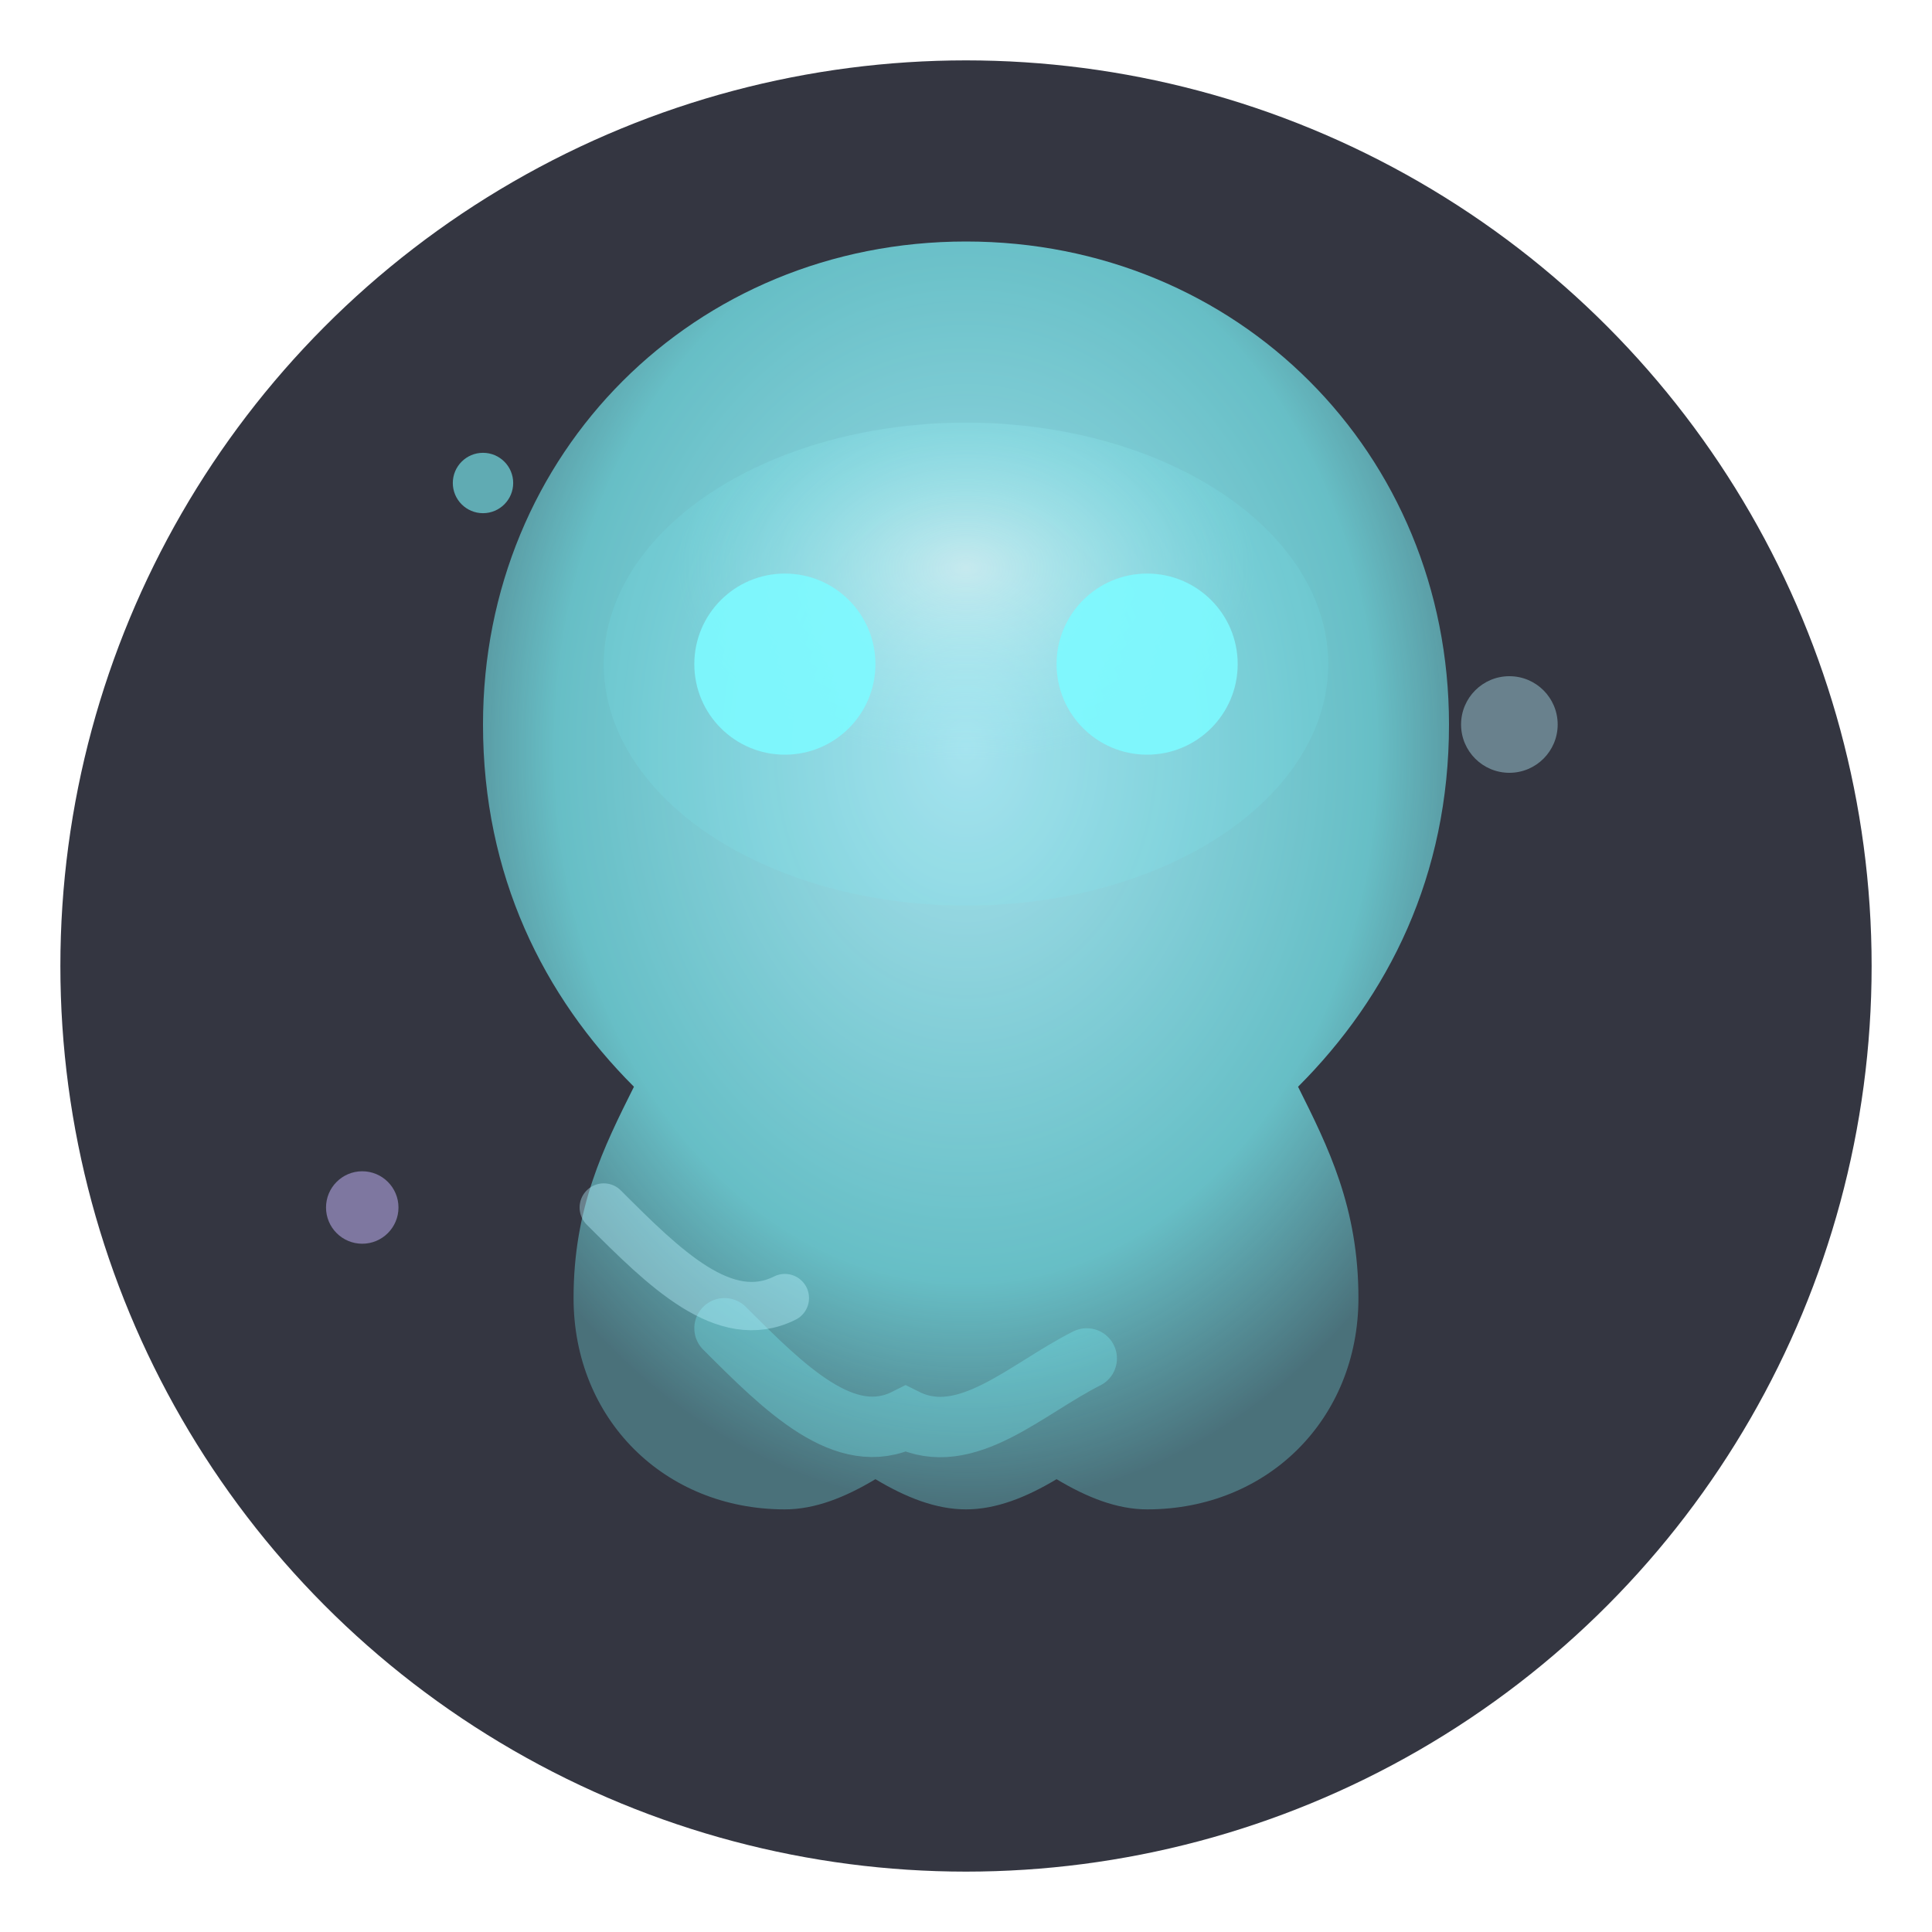
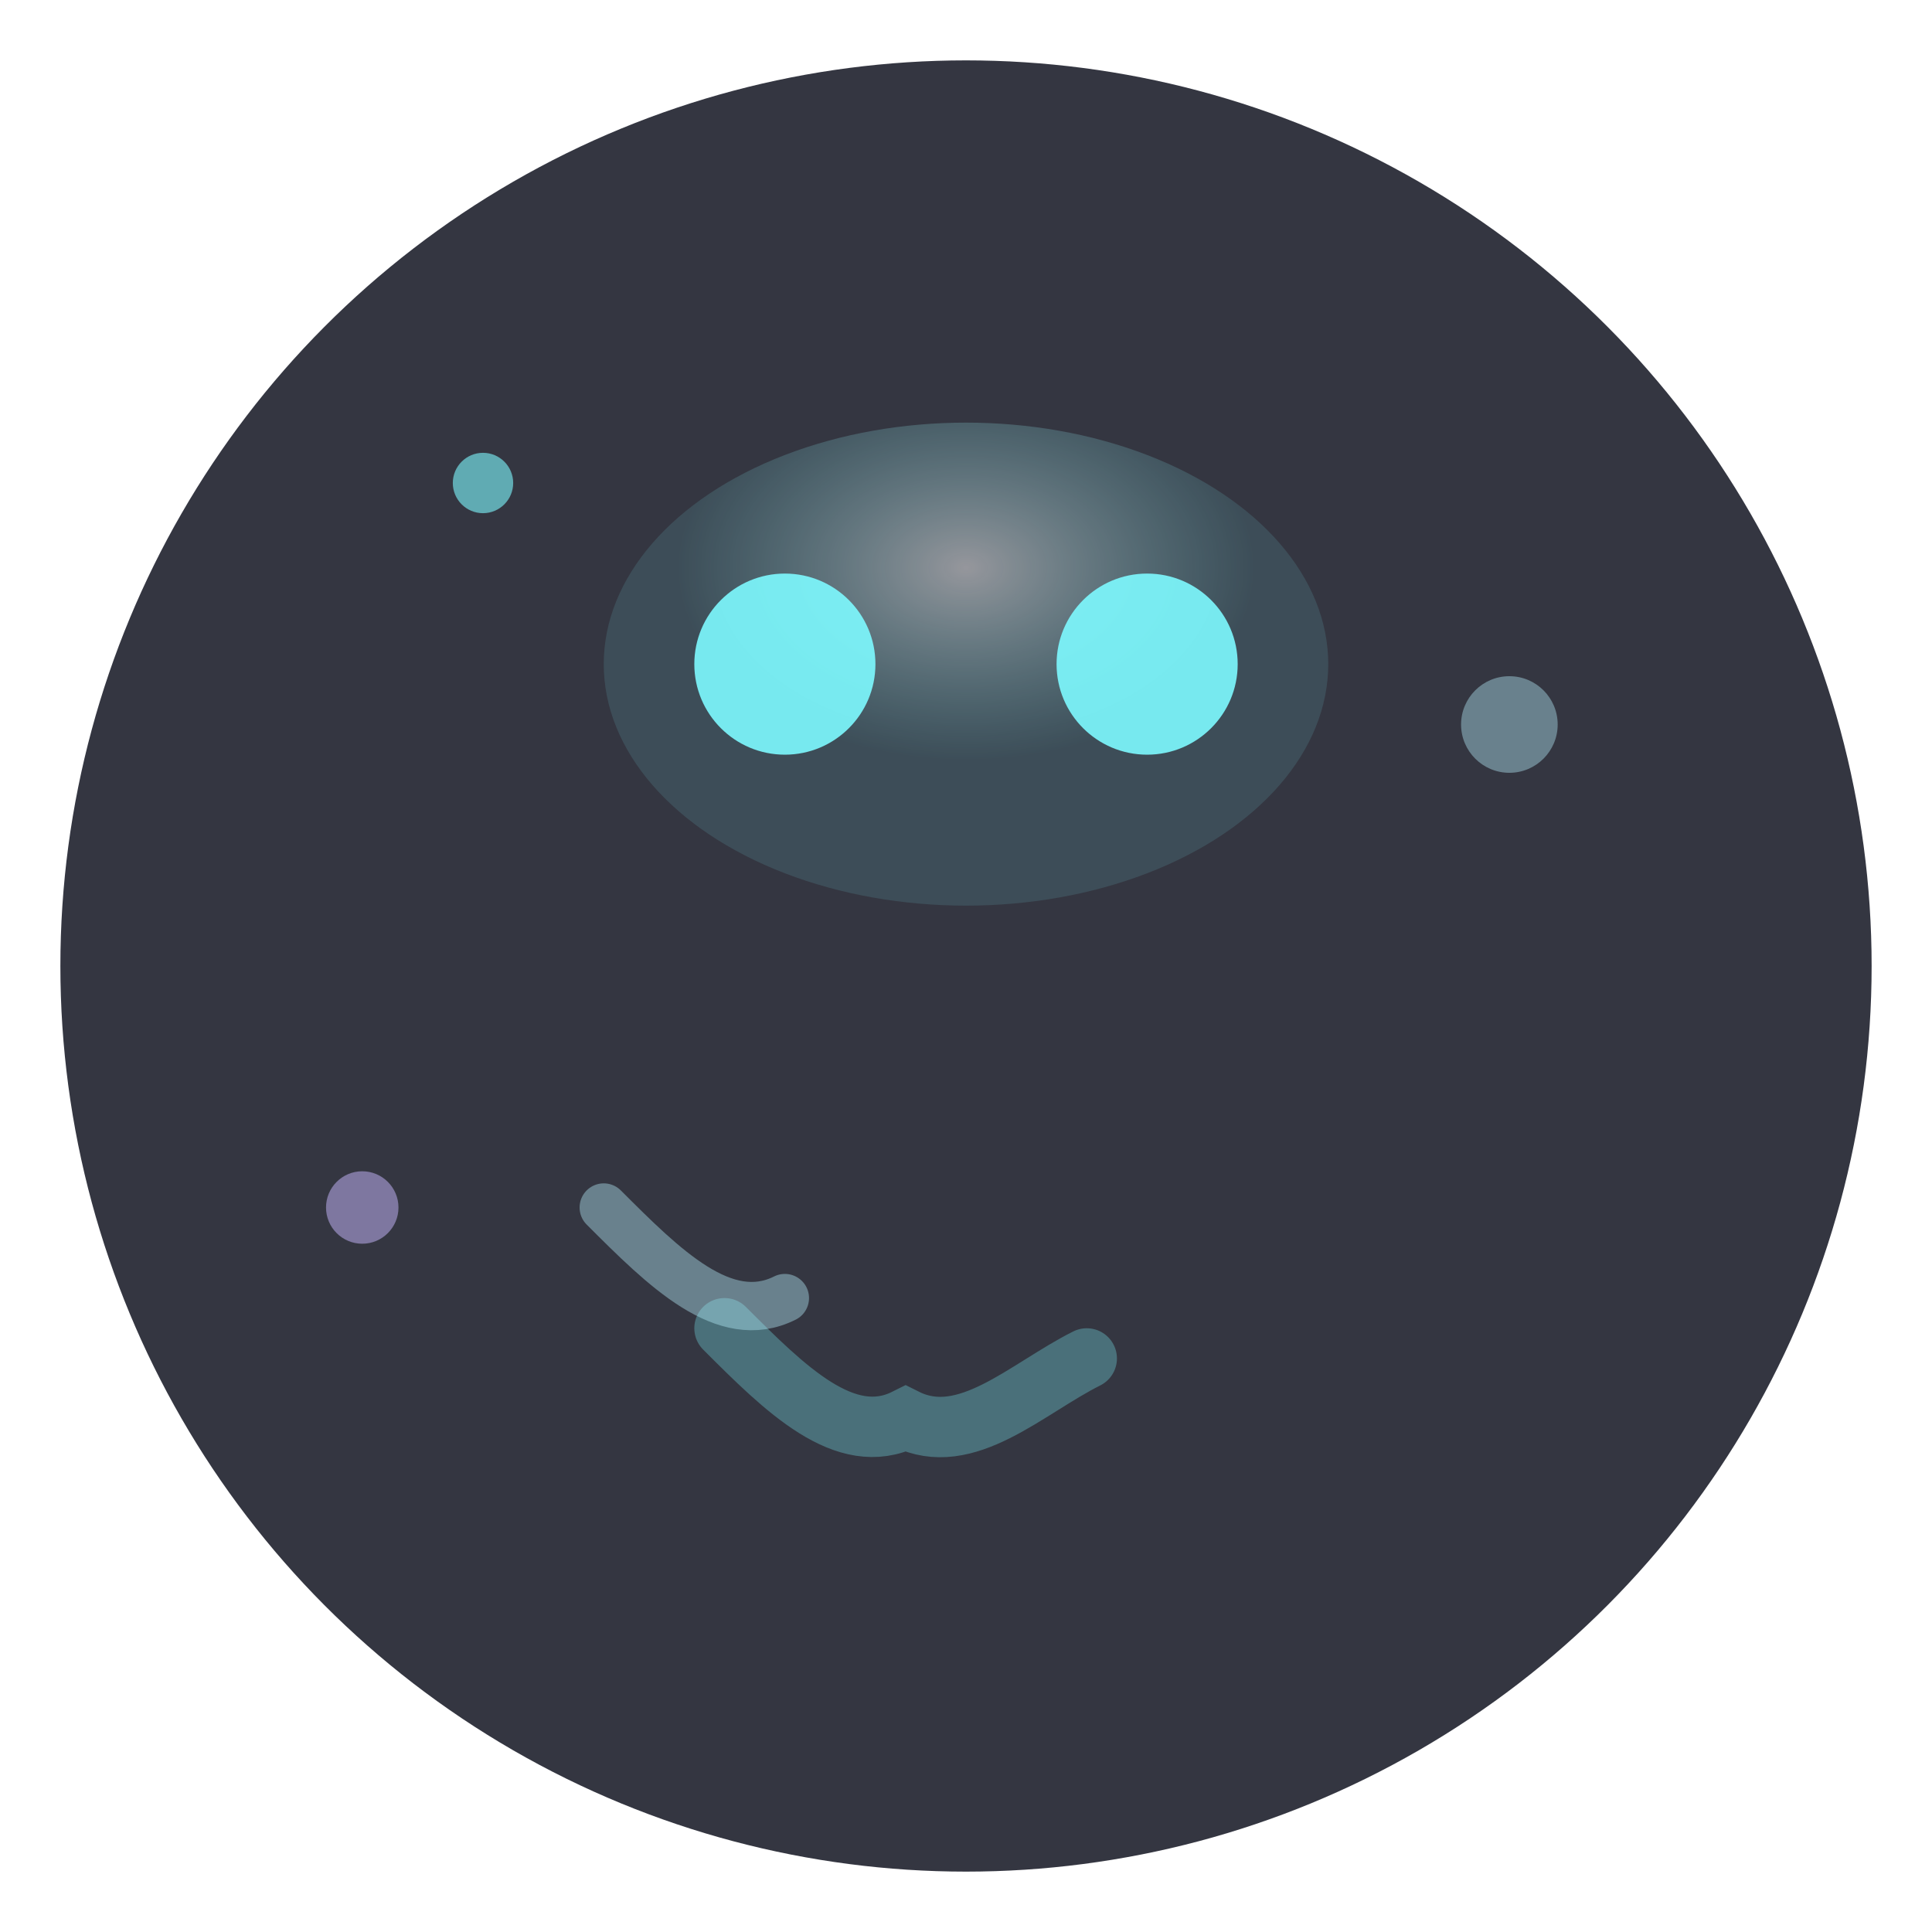
<svg xmlns="http://www.w3.org/2000/svg" width="32" height="32" viewBox="0 0 32 32" fill="none">
  <defs>
    <filter id="glow" x="-50%" y="-50%" width="200%" height="200%">
      <feGaussianBlur stdDeviation="2" result="coloredBlur" />
      <feMerge>
        <feMergeNode in="coloredBlur" />
        <feMergeNode in="SourceGraphic" />
      </feMerge>
    </filter>
    <radialGradient id="ghostGradient" cx="50%" cy="40%" r="60%">
      <stop offset="0%" style="stop-color:#B8F3FF;stop-opacity:0.9" />
      <stop offset="70%" style="stop-color:#7DF9FF;stop-opacity:0.7" />
      <stop offset="100%" style="stop-color:#7DF9FF;stop-opacity:0.3" />
    </radialGradient>
    <radialGradient id="innerGlow" cx="50%" cy="30%" r="40%">
      <stop offset="0%" style="stop-color:#ffffff;stop-opacity:0.8" />
      <stop offset="100%" style="stop-color:#7DF9FF;stop-opacity:0.2" />
    </radialGradient>
  </defs>
  <circle cx="16" cy="16" r="15" fill="#020412" opacity="0.8" />
-   <path d="M16 4C20.5 4 24 7.5 24 12C24 14.5 23 16.5 21.5 18C22 19 22.5 20 22.5 21.5C22.5 23.5 21 25 19 25C18.5 25 18 24.8 17.5 24.5C17 24.8 16.5 25 16 25C15.5 25 15 24.8 14.5 24.5C14 24.8 13.5 25 13 25C11 25 9.5 23.5 9.5 21.5C9.5 20 10 19 10.5 18C9 16.5 8 14.5 8 12C8 7.5 11.5 4 16 4Z" fill="url(#ghostGradient)" filter="url(#glow)" />
  <ellipse cx="16" cy="11" rx="6" ry="4" fill="url(#innerGlow)" opacity="0.6" />
  <circle cx="13" cy="11" r="1.5" fill="#7DF9FF" opacity="0.9">
    <animate attributeName="opacity" values="0.9;0.5;0.9" dur="3s" repeatCount="indefinite" />
  </circle>
  <circle cx="19" cy="11" r="1.5" fill="#7DF9FF" opacity="0.9">
    <animate attributeName="opacity" values="0.9;0.5;0.9" dur="3s" repeatCount="indefinite" begin="0.2s" />
  </circle>
  <circle cx="8" cy="8" r="0.5" fill="#7DF9FF" opacity="0.6">
    <animateTransform attributeName="transform" type="translate" values="0,0; 2,1; 0,0; -1,2; 0,0" dur="6s" repeatCount="indefinite" />
    <animate attributeName="opacity" values="0.6;0.2;0.6" dur="4s" repeatCount="indefinite" />
  </circle>
  <circle cx="25" cy="12" r="0.8" fill="#B8F3FF" opacity="0.4">
    <animateTransform attributeName="transform" type="translate" values="0,0; -2,1; 0,0; 1,-2; 0,0" dur="8s" repeatCount="indefinite" />
    <animate attributeName="opacity" values="0.4;0.1;0.4" dur="5s" repeatCount="indefinite" />
  </circle>
  <circle cx="6" cy="20" r="0.6" fill="#C7B7FF" opacity="0.5">
    <animateTransform attributeName="transform" type="translate" values="0,0; 1,-1; 0,0; -2,1; 0,0" dur="7s" repeatCount="indefinite" />
    <animate attributeName="opacity" values="0.5;0.2;0.5" dur="3.5s" repeatCount="indefinite" />
  </circle>
  <path d="M12 22C13 23 14 24 15 23.5C16 24 17 23 18 22.5" stroke="#7DF9FF" stroke-width="1" fill="none" opacity="0.3" stroke-linecap="round">
    <animate attributeName="opacity" values="0.3;0.1;0.3" dur="4s" repeatCount="indefinite" />
  </path>
  <path d="M10 20C11 21 12 22 13 21.5" stroke="#B8F3FF" stroke-width="0.8" fill="none" opacity="0.4" stroke-linecap="round">
    <animate attributeName="opacity" values="0.4;0.1;0.4" dur="5s" repeatCount="indefinite" begin="1s" />
  </path>
</svg>